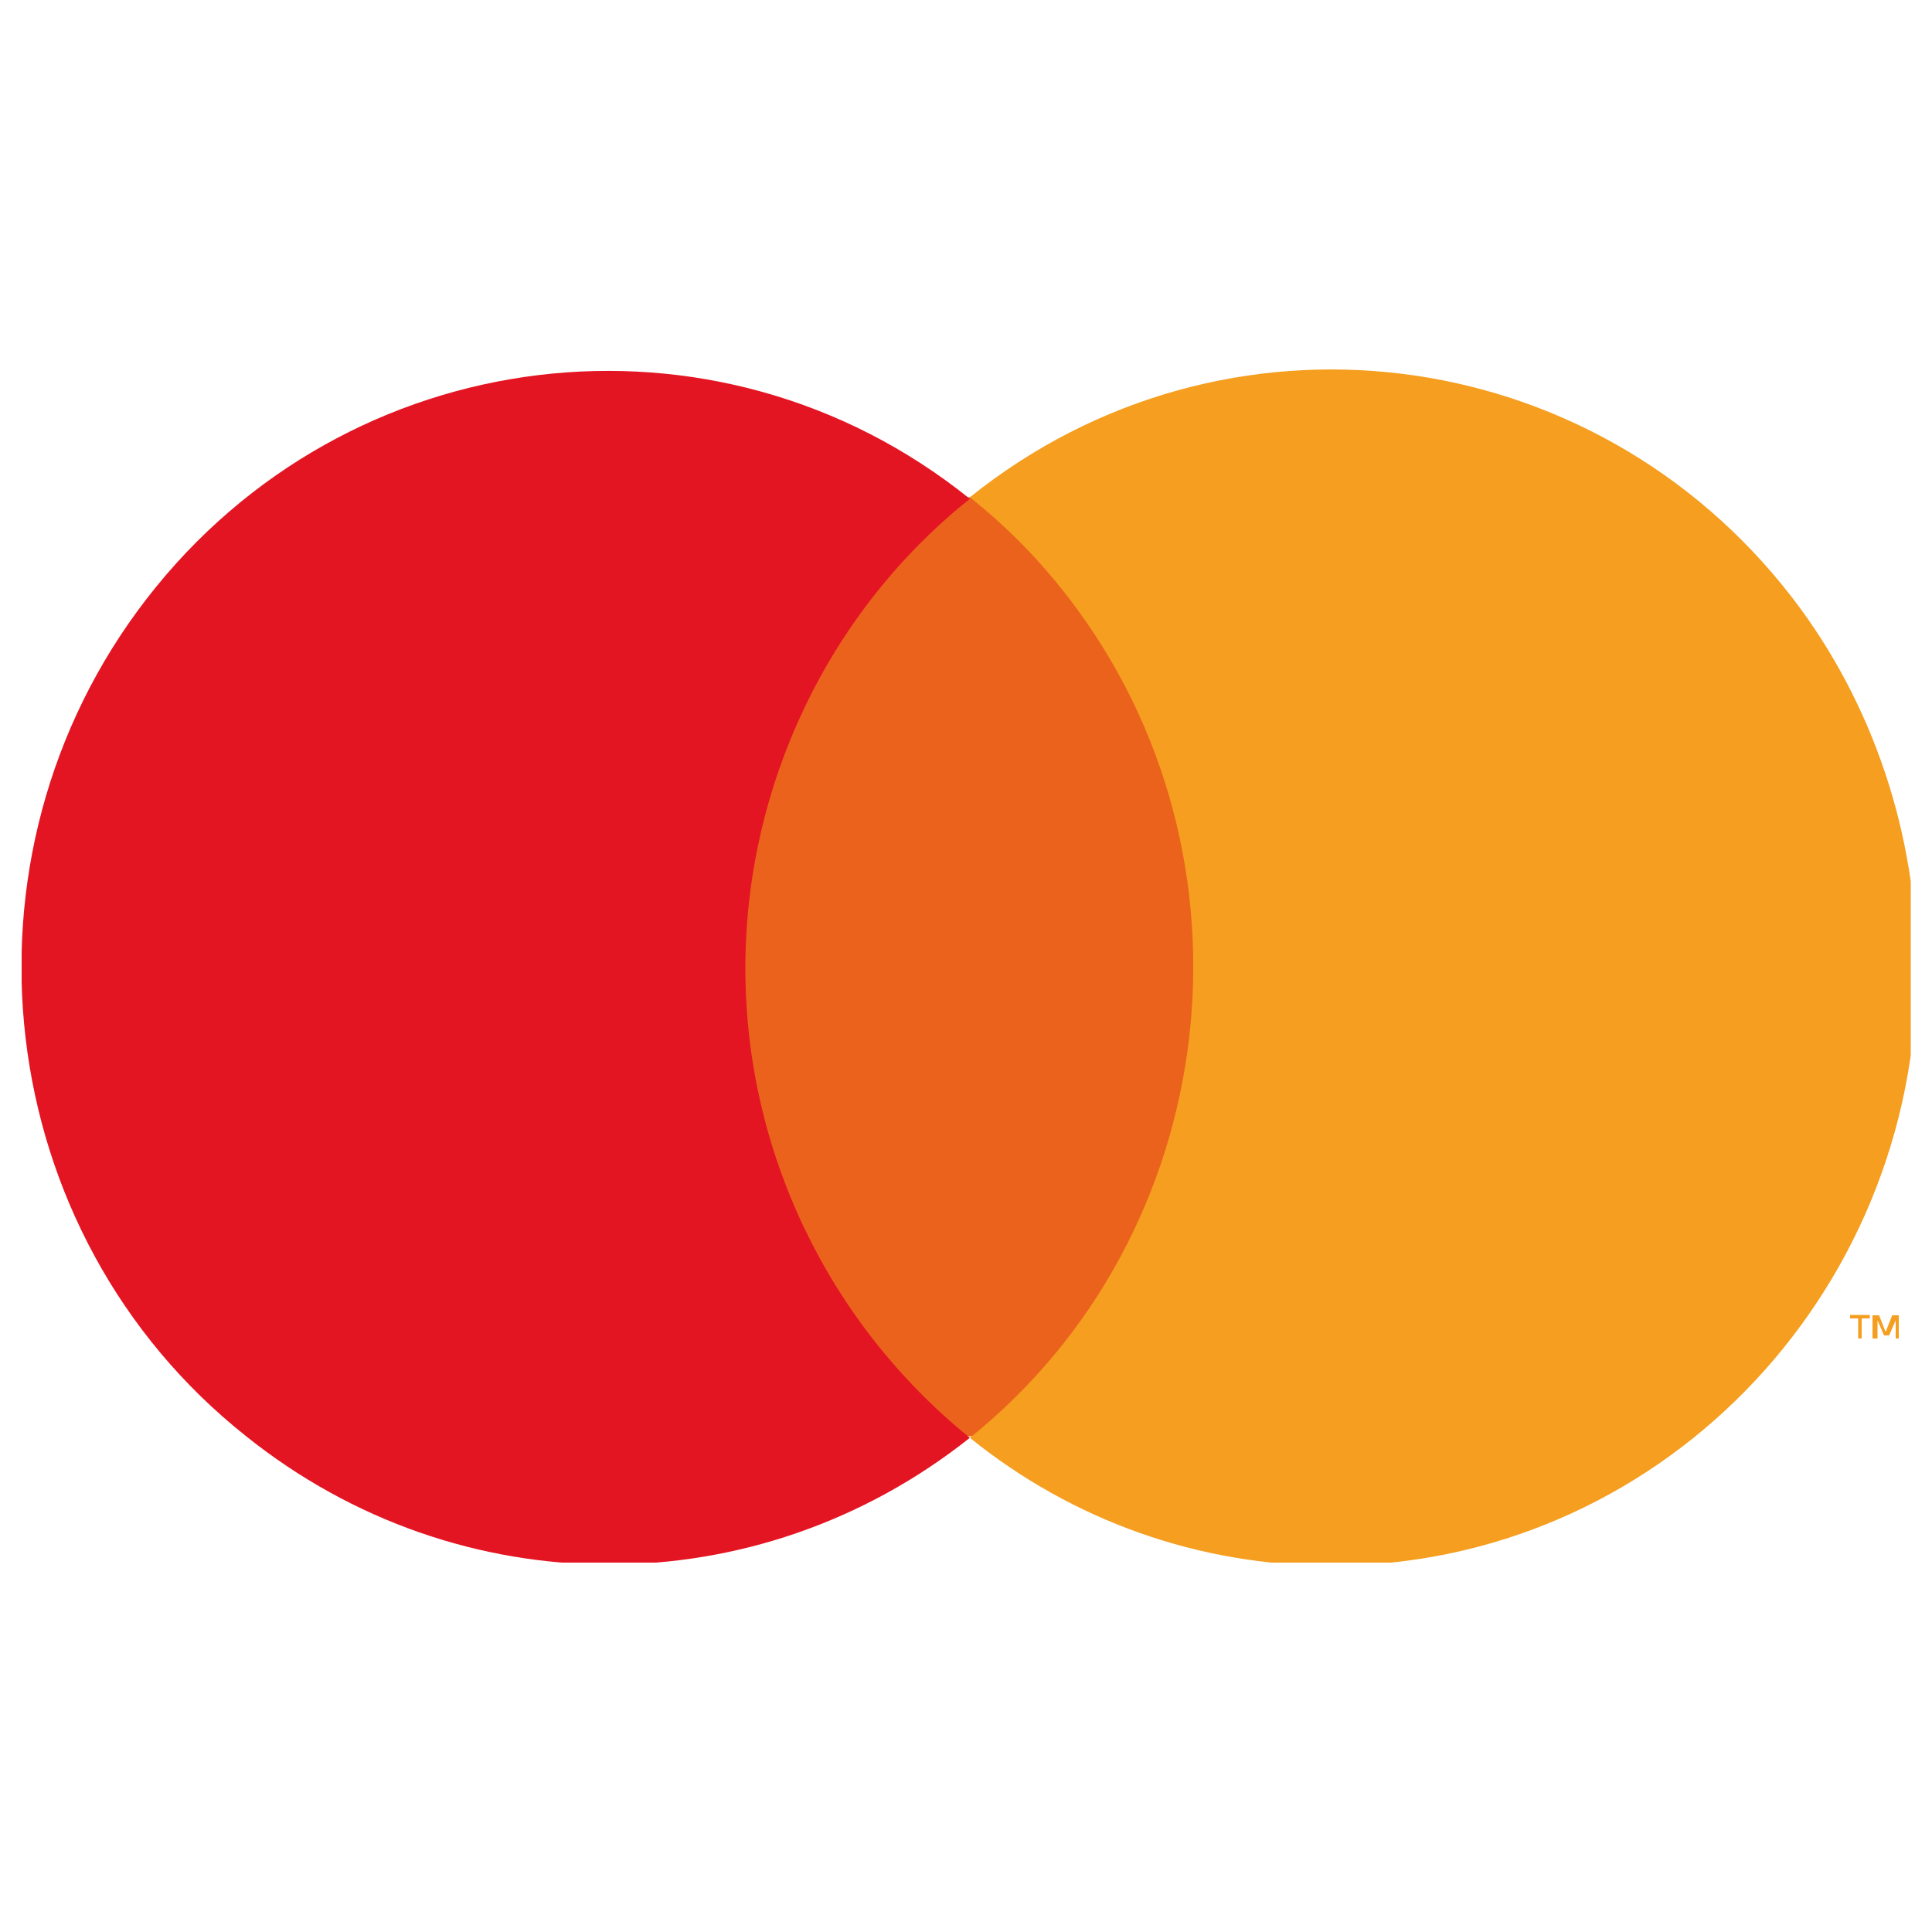
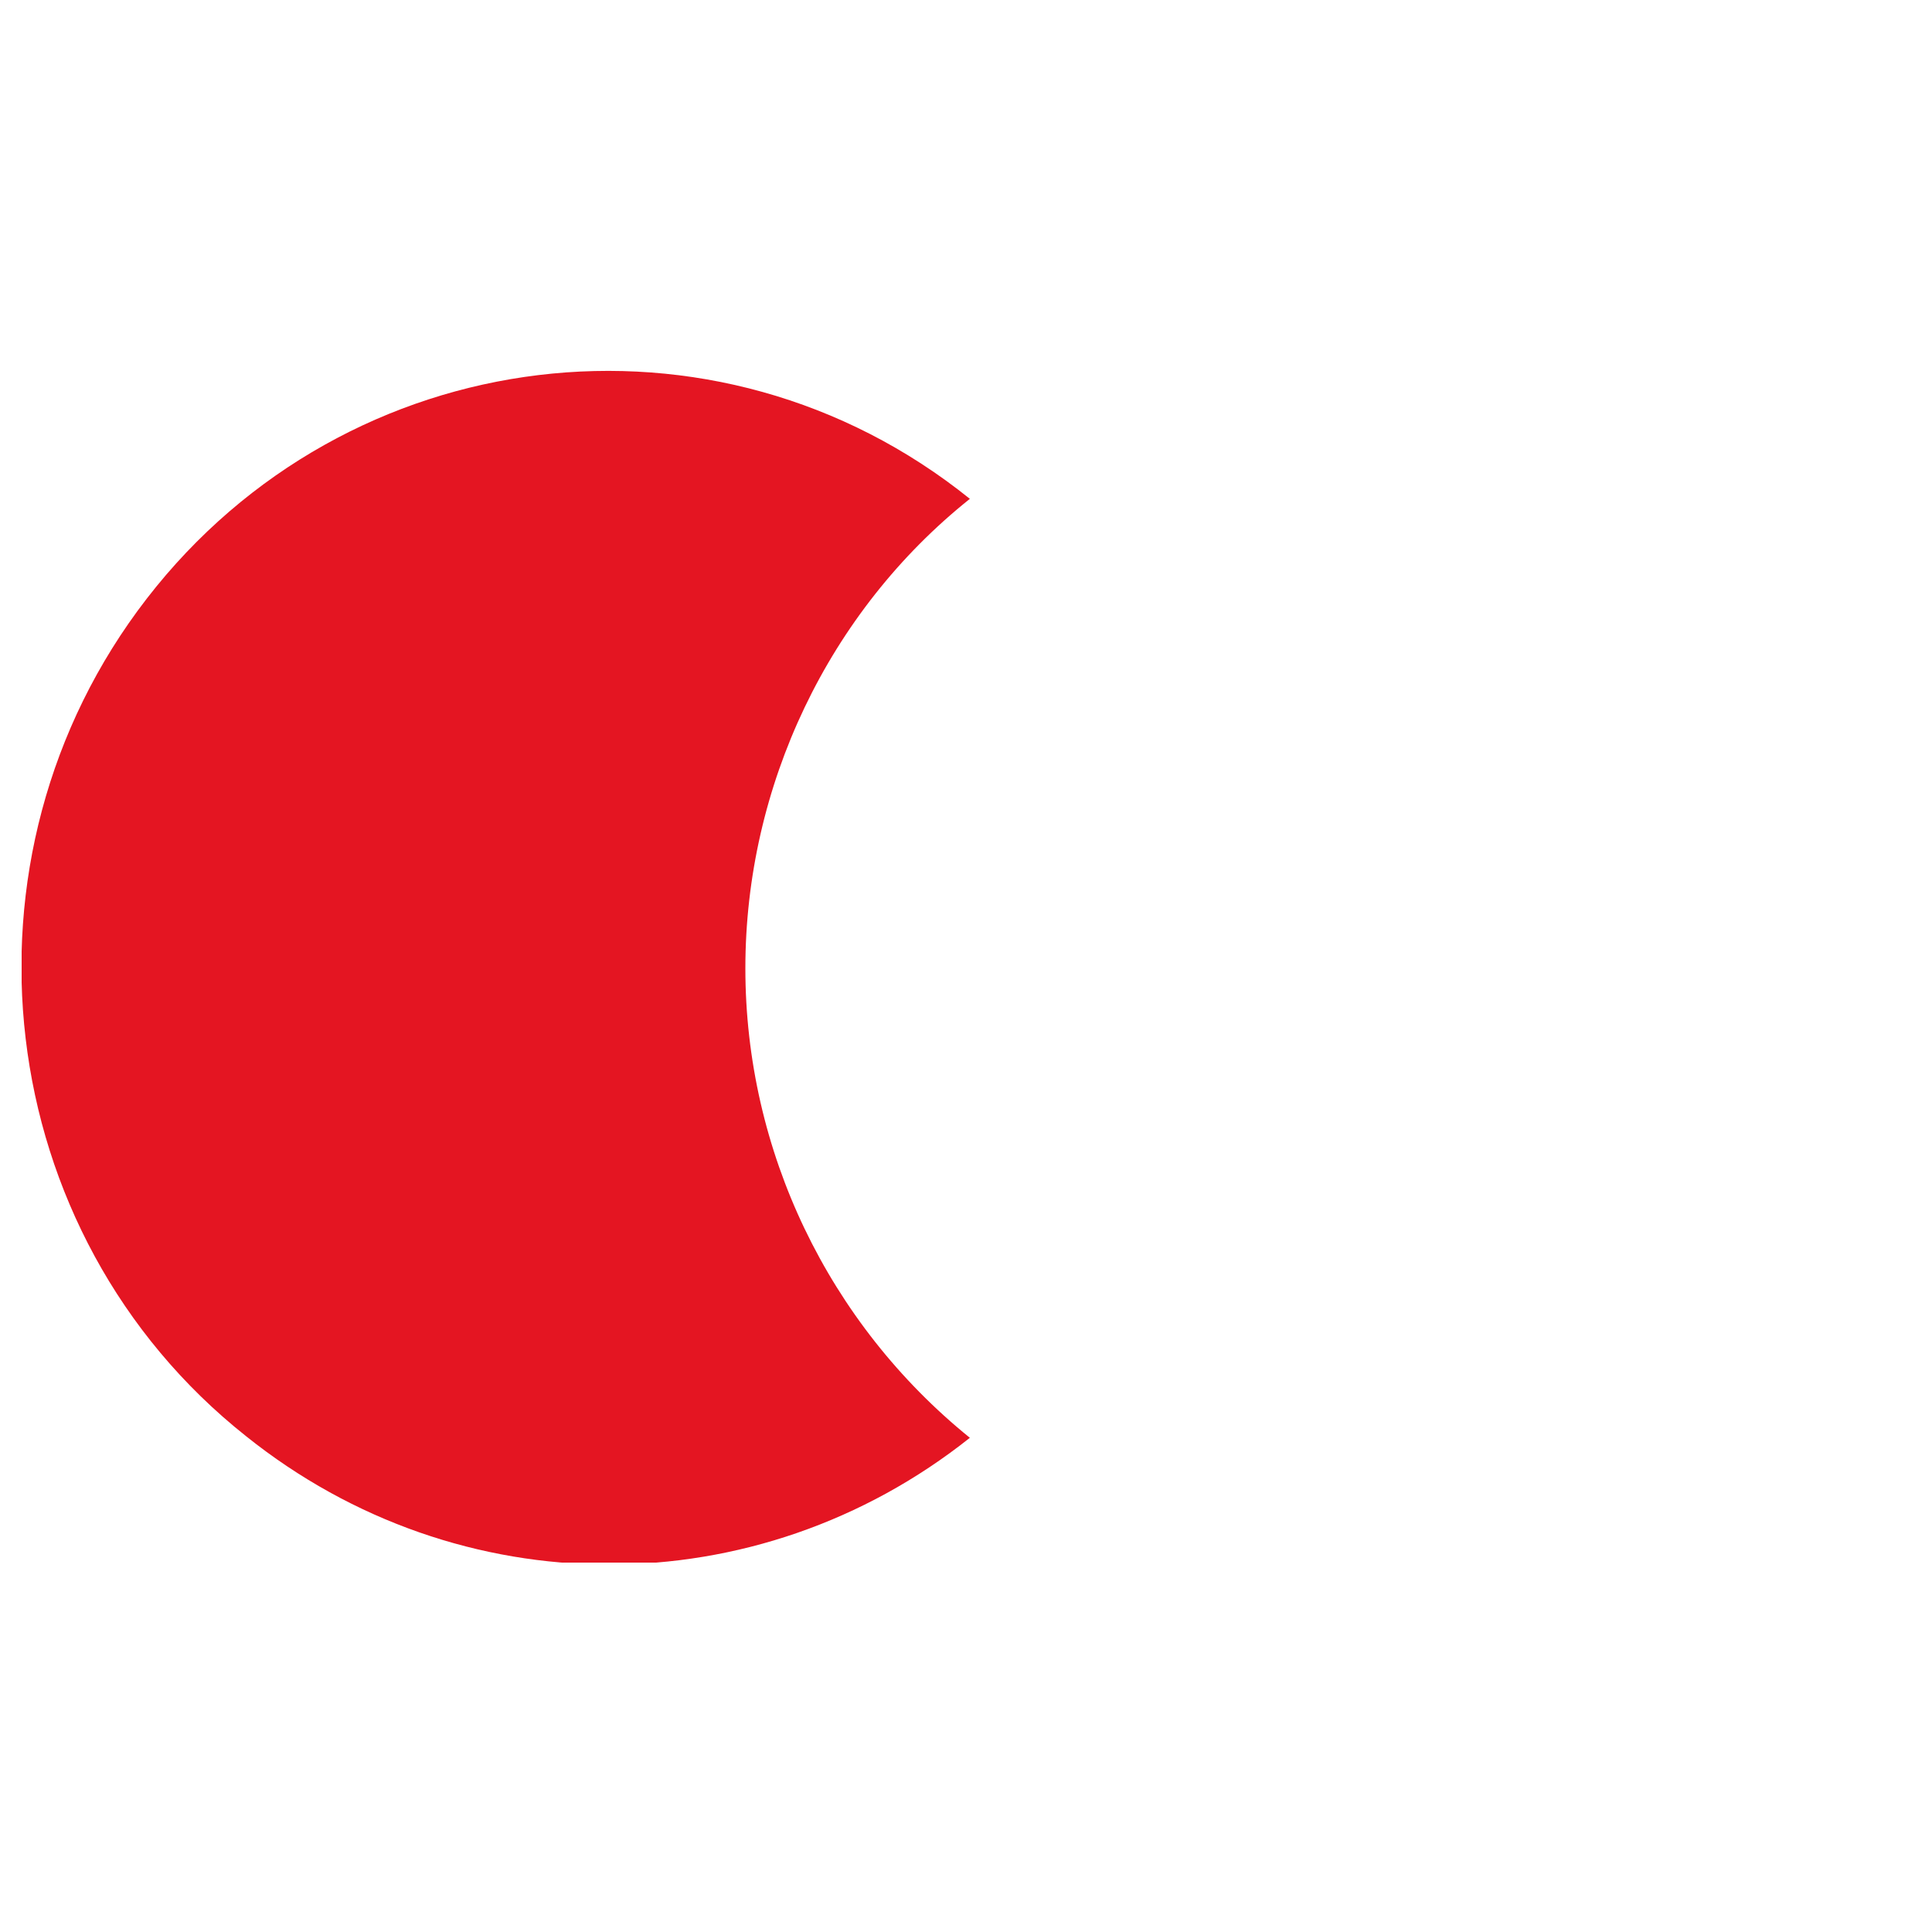
<svg xmlns="http://www.w3.org/2000/svg" xmlns:xlink="http://www.w3.org/1999/xlink" version="1.1" id="Camada_1" x="0px" y="0px" viewBox="0 0 50 50" style="enable-background:new 0 0 50 50;" xml:space="preserve">
  <style type="text/css">
	.st0{clip-path:url(#SVGID_00000164489363269508984800000007422179384979070130_);}
	.st1{fill:#EB621D;}
	.st2{fill:#E41522;}
	.st3{fill:#F59E1F;}
</style>
  <g>
    <defs>
      <rect id="SVGID_1_" x="0.56" y="9.56" width="48.89" height="30.88" />
    </defs>
    <clipPath id="SVGID_00000141430701362289849220000008615512159707039918_">
      <use xlink:href="#SVGID_1_" style="overflow:visible;" />
    </clipPath>
    <g style="clip-path:url(#SVGID_00000141430701362289849220000008615512159707039918_);">
-       <path class="st1" d="M32.43,12.87H17.82v24.3h14.61V12.87z" />
      <path class="st2" d="M19.29,25.06c0-4.72,2.15-9.23,5.81-12.15C18.54,7.63,8.98,8.79,3.8,15.49c-5.18,6.7-4.04,16.44,2.57,21.68    c5.52,4.42,13.22,4.42,18.73,0.04C21.44,34.25,19.29,29.79,19.29,25.06z" />
-       <path class="st3" d="M48.18,34.64v-0.52h0.21v-0.09h-0.51v0.09h0.21v0.52H48.18z M49.14,34.64v-0.6h-0.17l-0.17,0.43l-0.17-0.43    h-0.17v0.6h0.13v-0.47l0.17,0.39h0.13l0.17-0.39v0.47H49.14z" />
-       <path class="st3" d="M49.61,25.06c0,8.54-6.78,15.46-15.16,15.46c-3.41,0-6.69-1.16-9.35-3.31c6.57-5.28,7.7-15.03,2.57-21.72    c-0.76-0.99-1.6-1.85-2.57-2.62c6.57-5.28,16.12-4.12,21.3,2.62C48.47,18.19,49.61,21.59,49.61,25.06z" />
    </g>
  </g>
</svg>